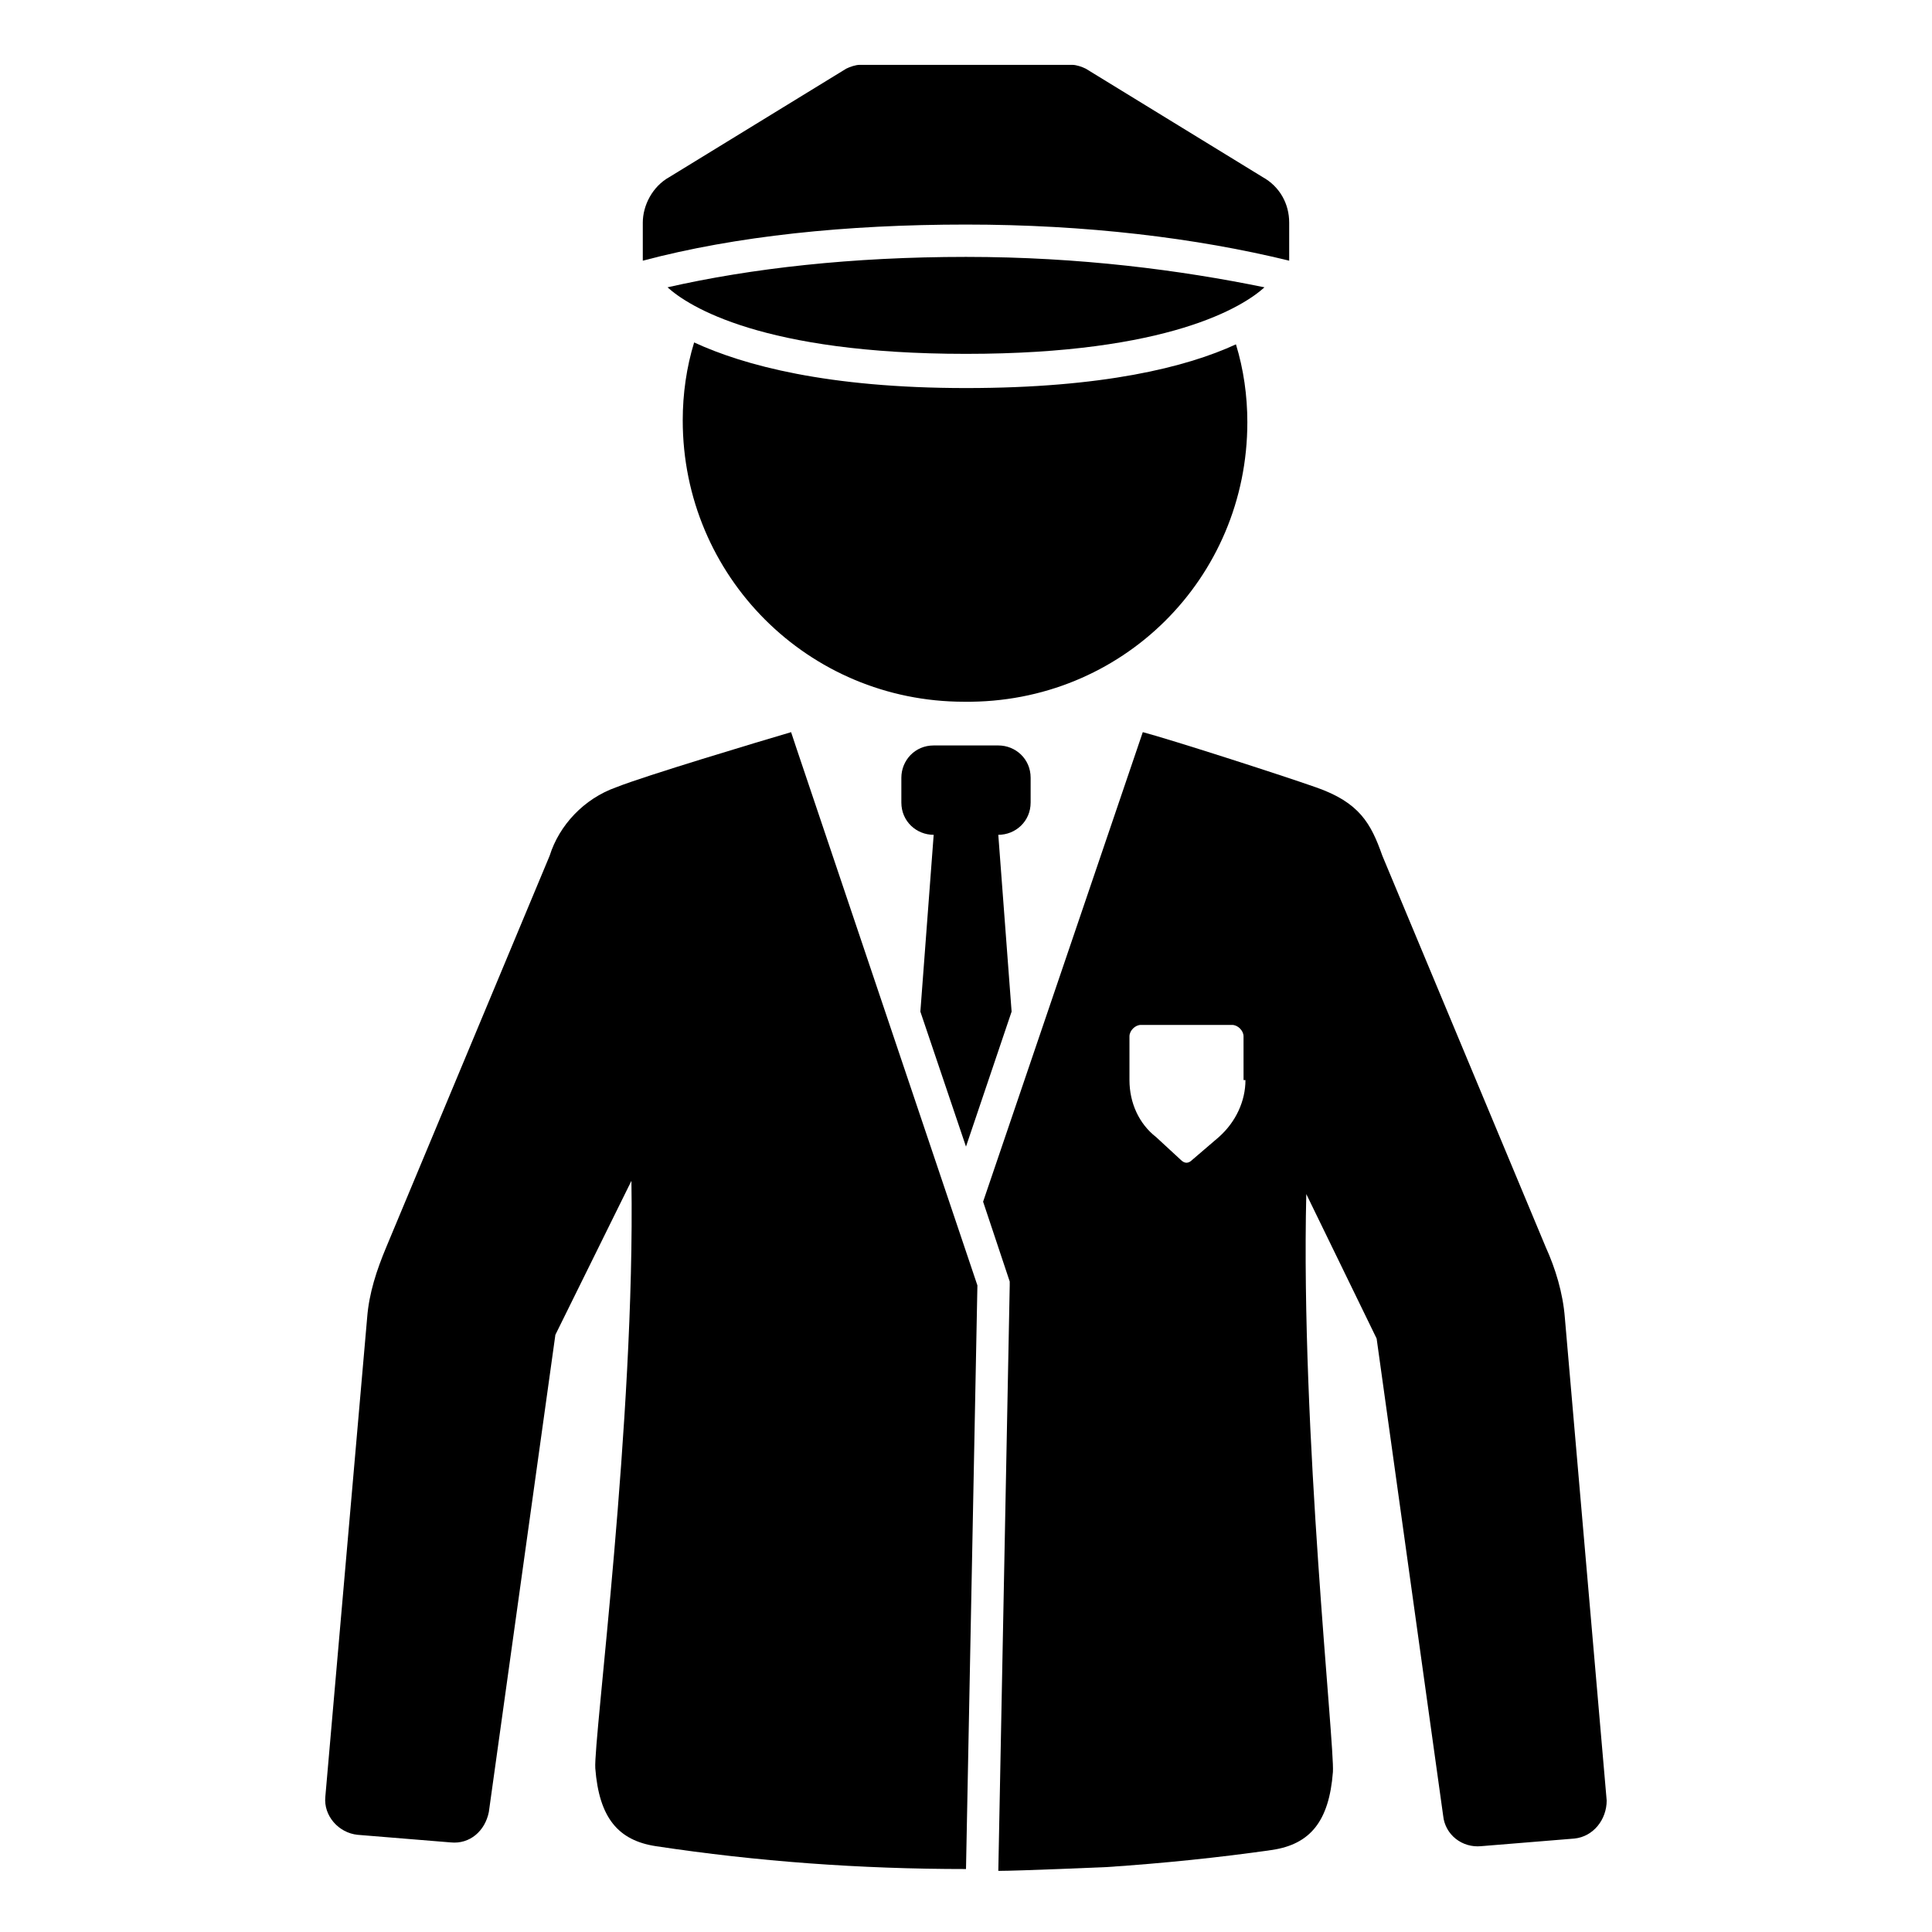
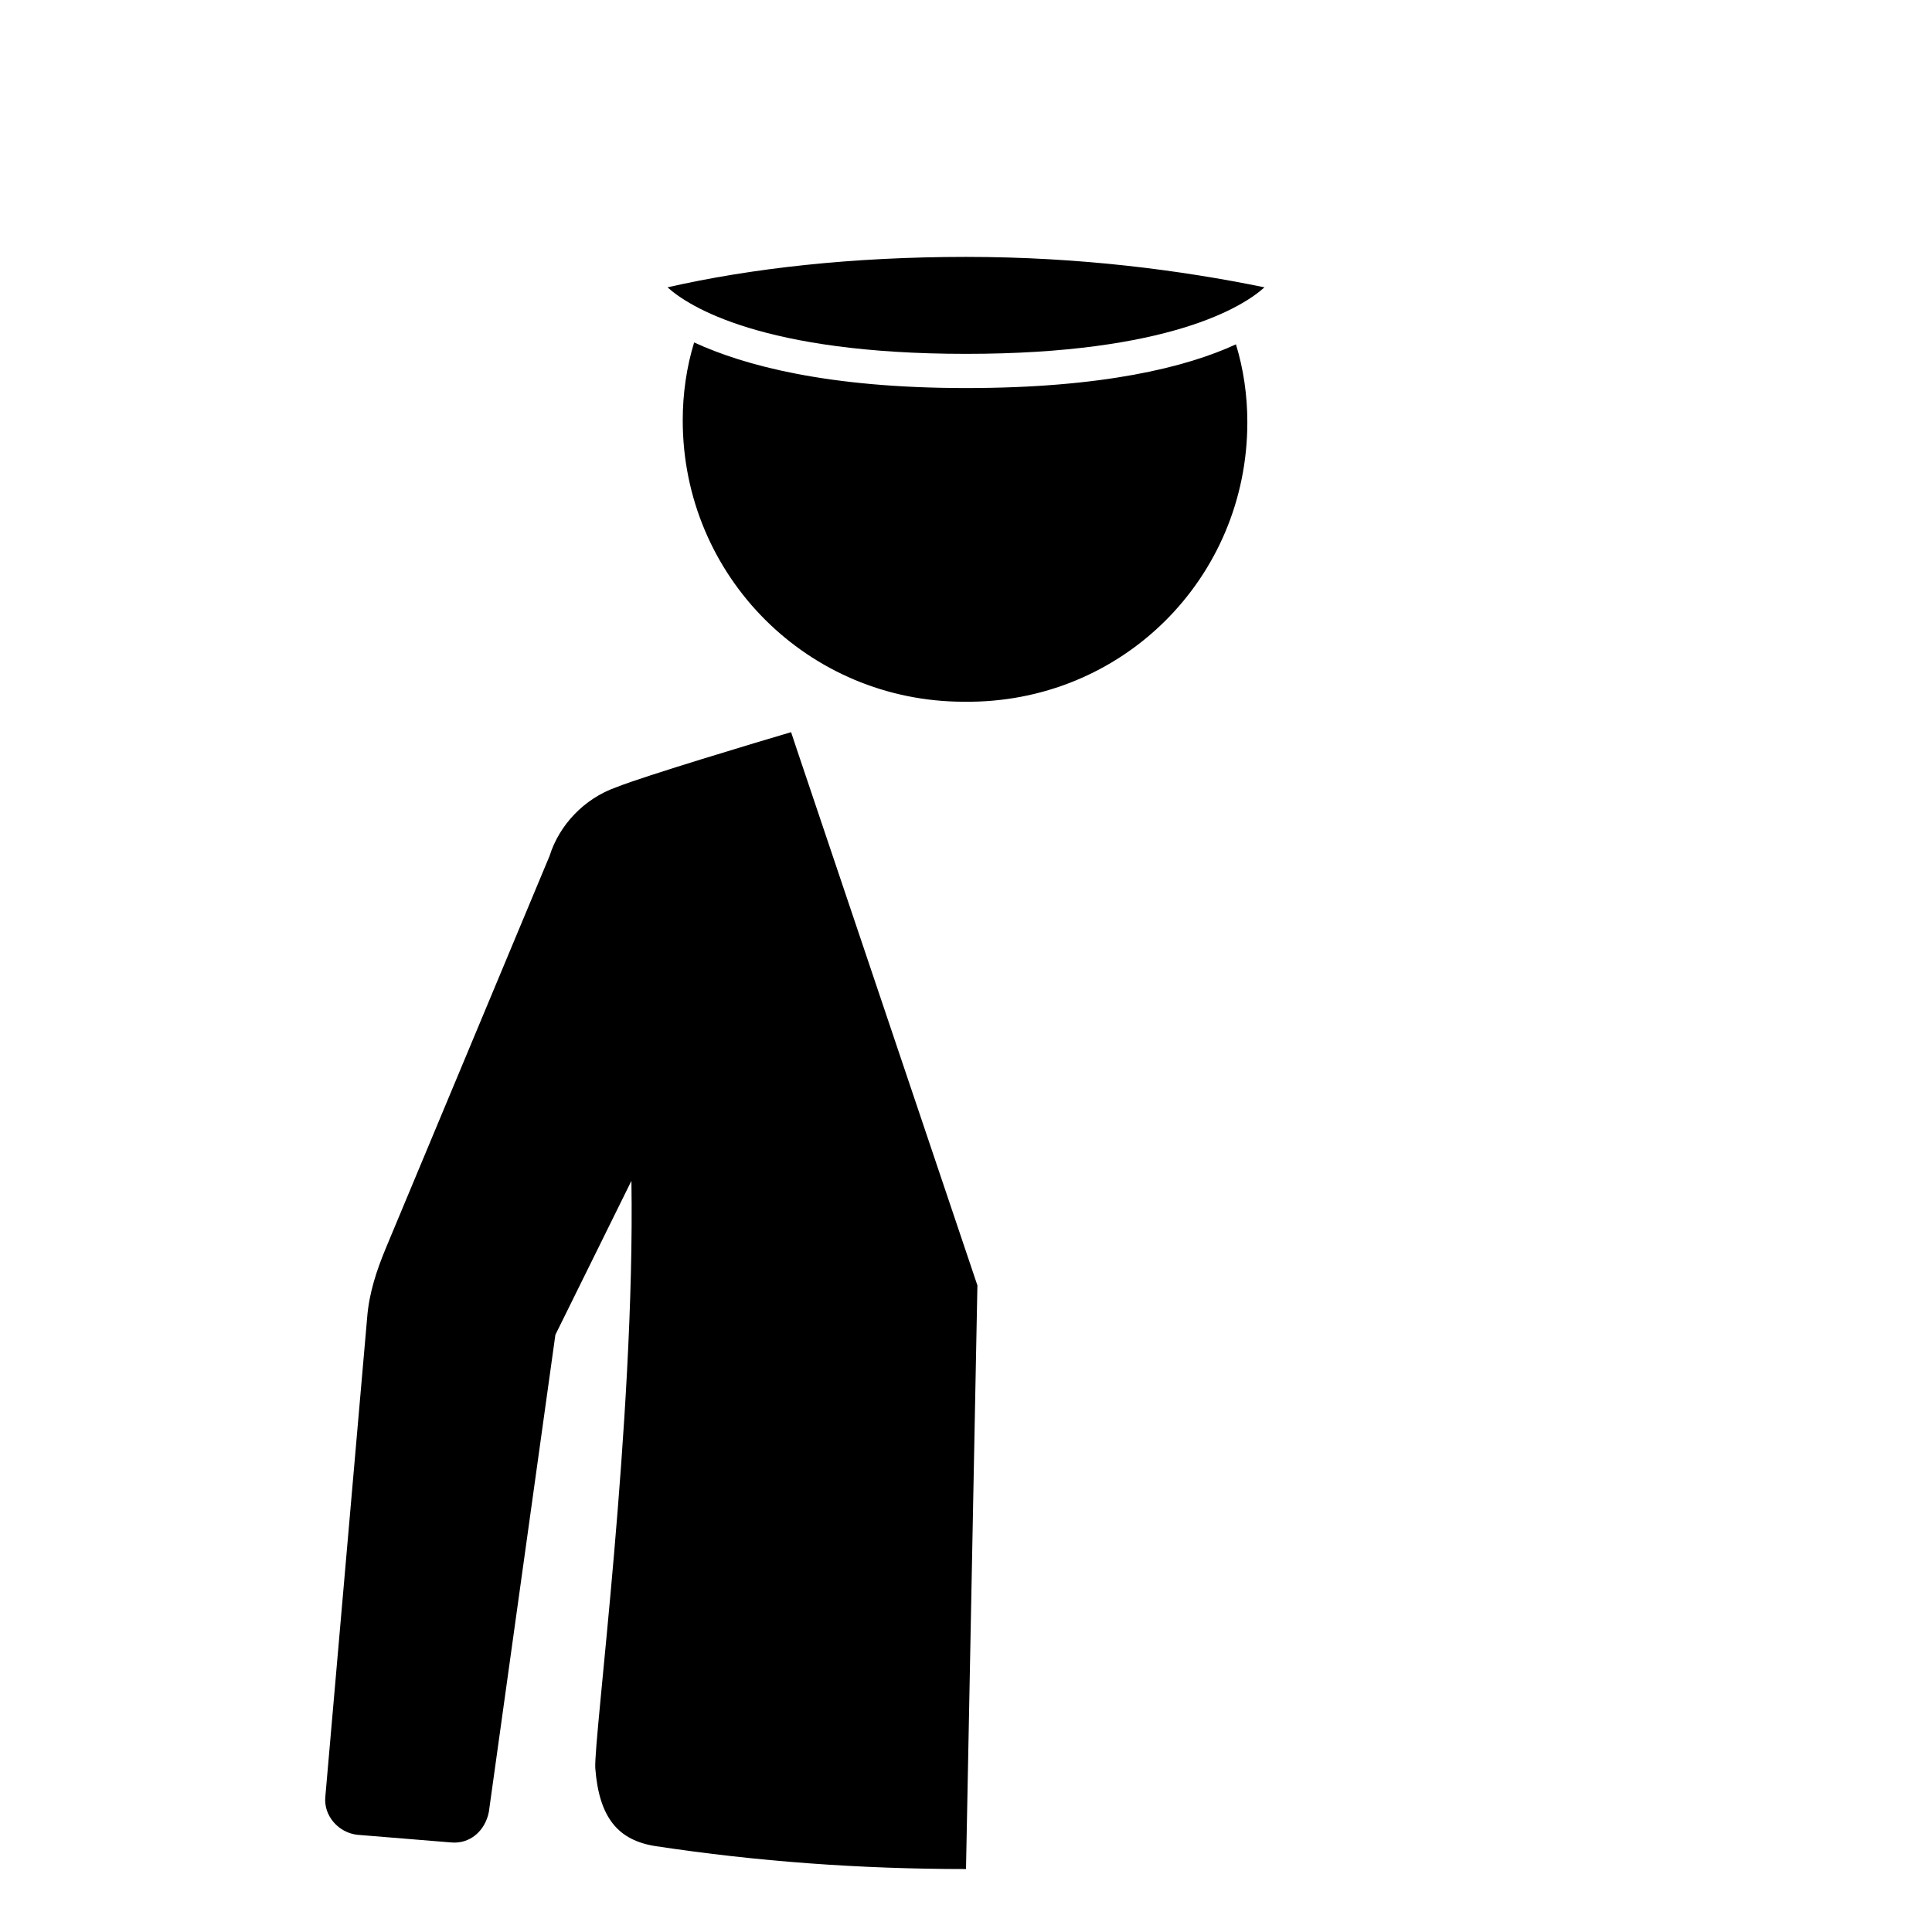
<svg xmlns="http://www.w3.org/2000/svg" fill="#000000" width="800px" height="800px" version="1.1" viewBox="144 144 512 512">
  <g>
    <path d="m353.65 338.03c-8.566 2.519-38.793 11.586-46.352 14.609-8.566 3.023-15.113 10.078-17.633 18.137l-43.328 103.79c-2.519 6.047-4.535 12.09-5.039 18.641l-11.082 126.96c-0.504 5.039 3.527 9.574 8.566 10.078l24.688 2.016c5.039 0.504 9.07-3.023 10.078-8.062l17.633-126.46 20.152-40.809c1.008 63.48-10.078 148.12-9.574 155.68 1.008 13.098 6.047 19.145 16.121 20.656 26.703 4.031 53.906 6.047 82.121 6.047l3.023-154.67-47.863-142.07z" />
    <path d="m474.56 255.91c0-7.055-1.008-14.105-3.023-20.656-13.098 6.047-35.266 11.586-71.539 11.586-36.777 0-58.945-6.047-72.043-12.09-2.016 6.551-3.023 13.602-3.023 20.656 0 41.312 33.25 74.562 74.562 74.562 41.816 0.504 75.066-32.746 75.066-74.059z" />
-     <path d="m417.13 356.67v-6.551c0-5.039-4.031-8.566-8.566-8.566h-17.129c-5.039 0-8.566 4.031-8.566 8.566v6.551c0 5.039 4.031 8.566 8.566 8.566l-3.527 46.855 12.09 35.77 12.09-35.77-3.527-46.855c4.539-0.004 8.57-3.527 8.57-8.566z" />
    <path d="m400 212.08c-30.23 0-56.93 3.023-79.098 8.062 5.543 5.039 25.191 17.633 79.098 17.633s73.555-12.594 79.098-17.633c-22.168-4.535-48.871-8.062-79.098-8.062z" />
-     <path d="m400 203.51c31.738 0 60.961 3.527 85.648 9.574v-0.504-9.574c0-5.039-2.519-9.574-7.055-12.09l-46.855-28.719c-1.008-0.504-2.519-1.008-3.527-1.008h-56.426c-1.008 0-2.519 0.504-3.527 1.008l-46.855 28.719c-4.535 2.519-7.055 7.559-7.055 12.09v9.574 0.504c24.691-6.551 53.91-9.574 85.652-9.574z" />
-     <path d="m558.7 493.2c-0.504-6.551-2.519-13.098-5.039-18.641l-43.328-103.79c-3.023-8.566-6.047-14.105-17.633-18.137-10.078-3.527-38.289-12.594-45.848-14.609l-42.32 124.44 7.055 21.16v1.008l-3.023 155.17c5.543 0 28.719-1.008 28.719-1.008 15.113-1.008 29.727-2.519 43.832-4.535 10.078-1.512 15.113-7.559 16.121-20.656 0.504-7.055-8.566-90.184-7.055-153.16l18.641 38.289 17.633 126.46c0.504 5.039 5.039 8.566 10.078 8.062l24.688-2.016c5.039-0.504 8.566-5.039 8.566-10.078zm-84.641-62.977c0 5.543-2.519 11.082-7.055 15.113l-7.055 6.047c-1.008 1.008-2.016 1.008-3.023 0l-6.551-6.047c-4.535-3.527-7.055-9.07-7.055-15.113v-11.586c0-1.512 1.512-3.023 3.023-3.023h24.184c1.512 0 3.023 1.512 3.023 3.023l0.004 11.586z" />
  </g>
</svg>